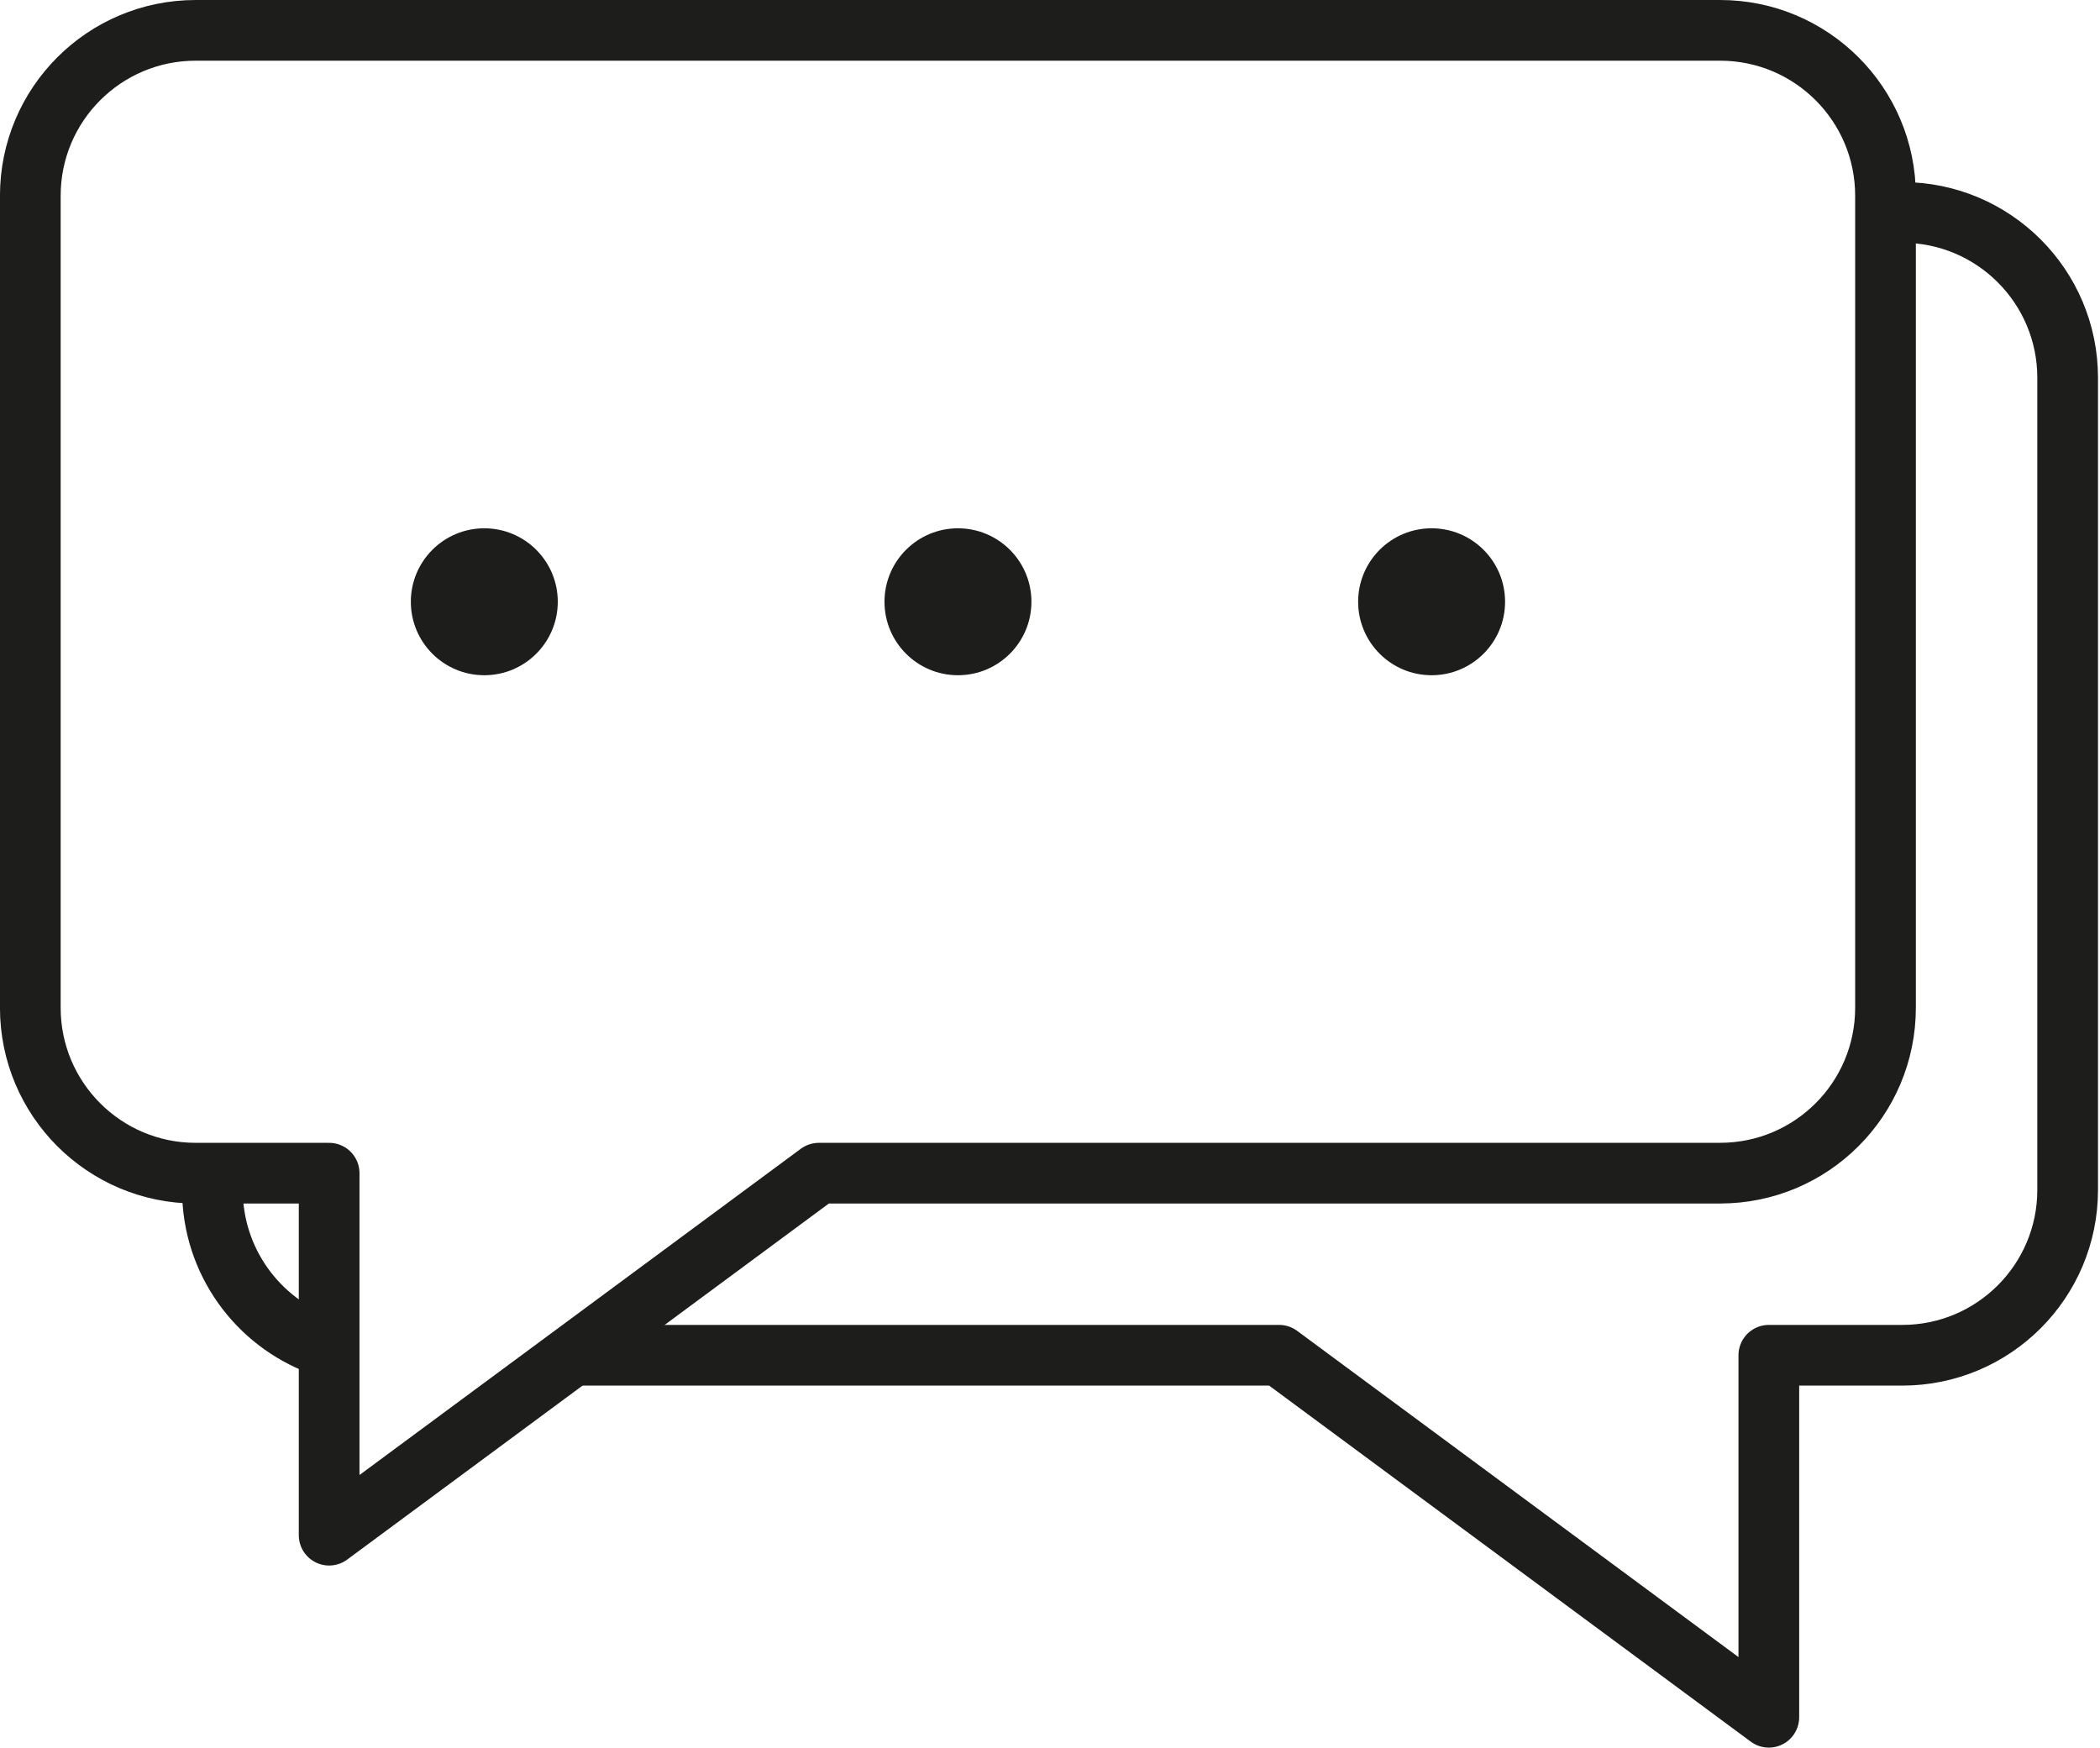
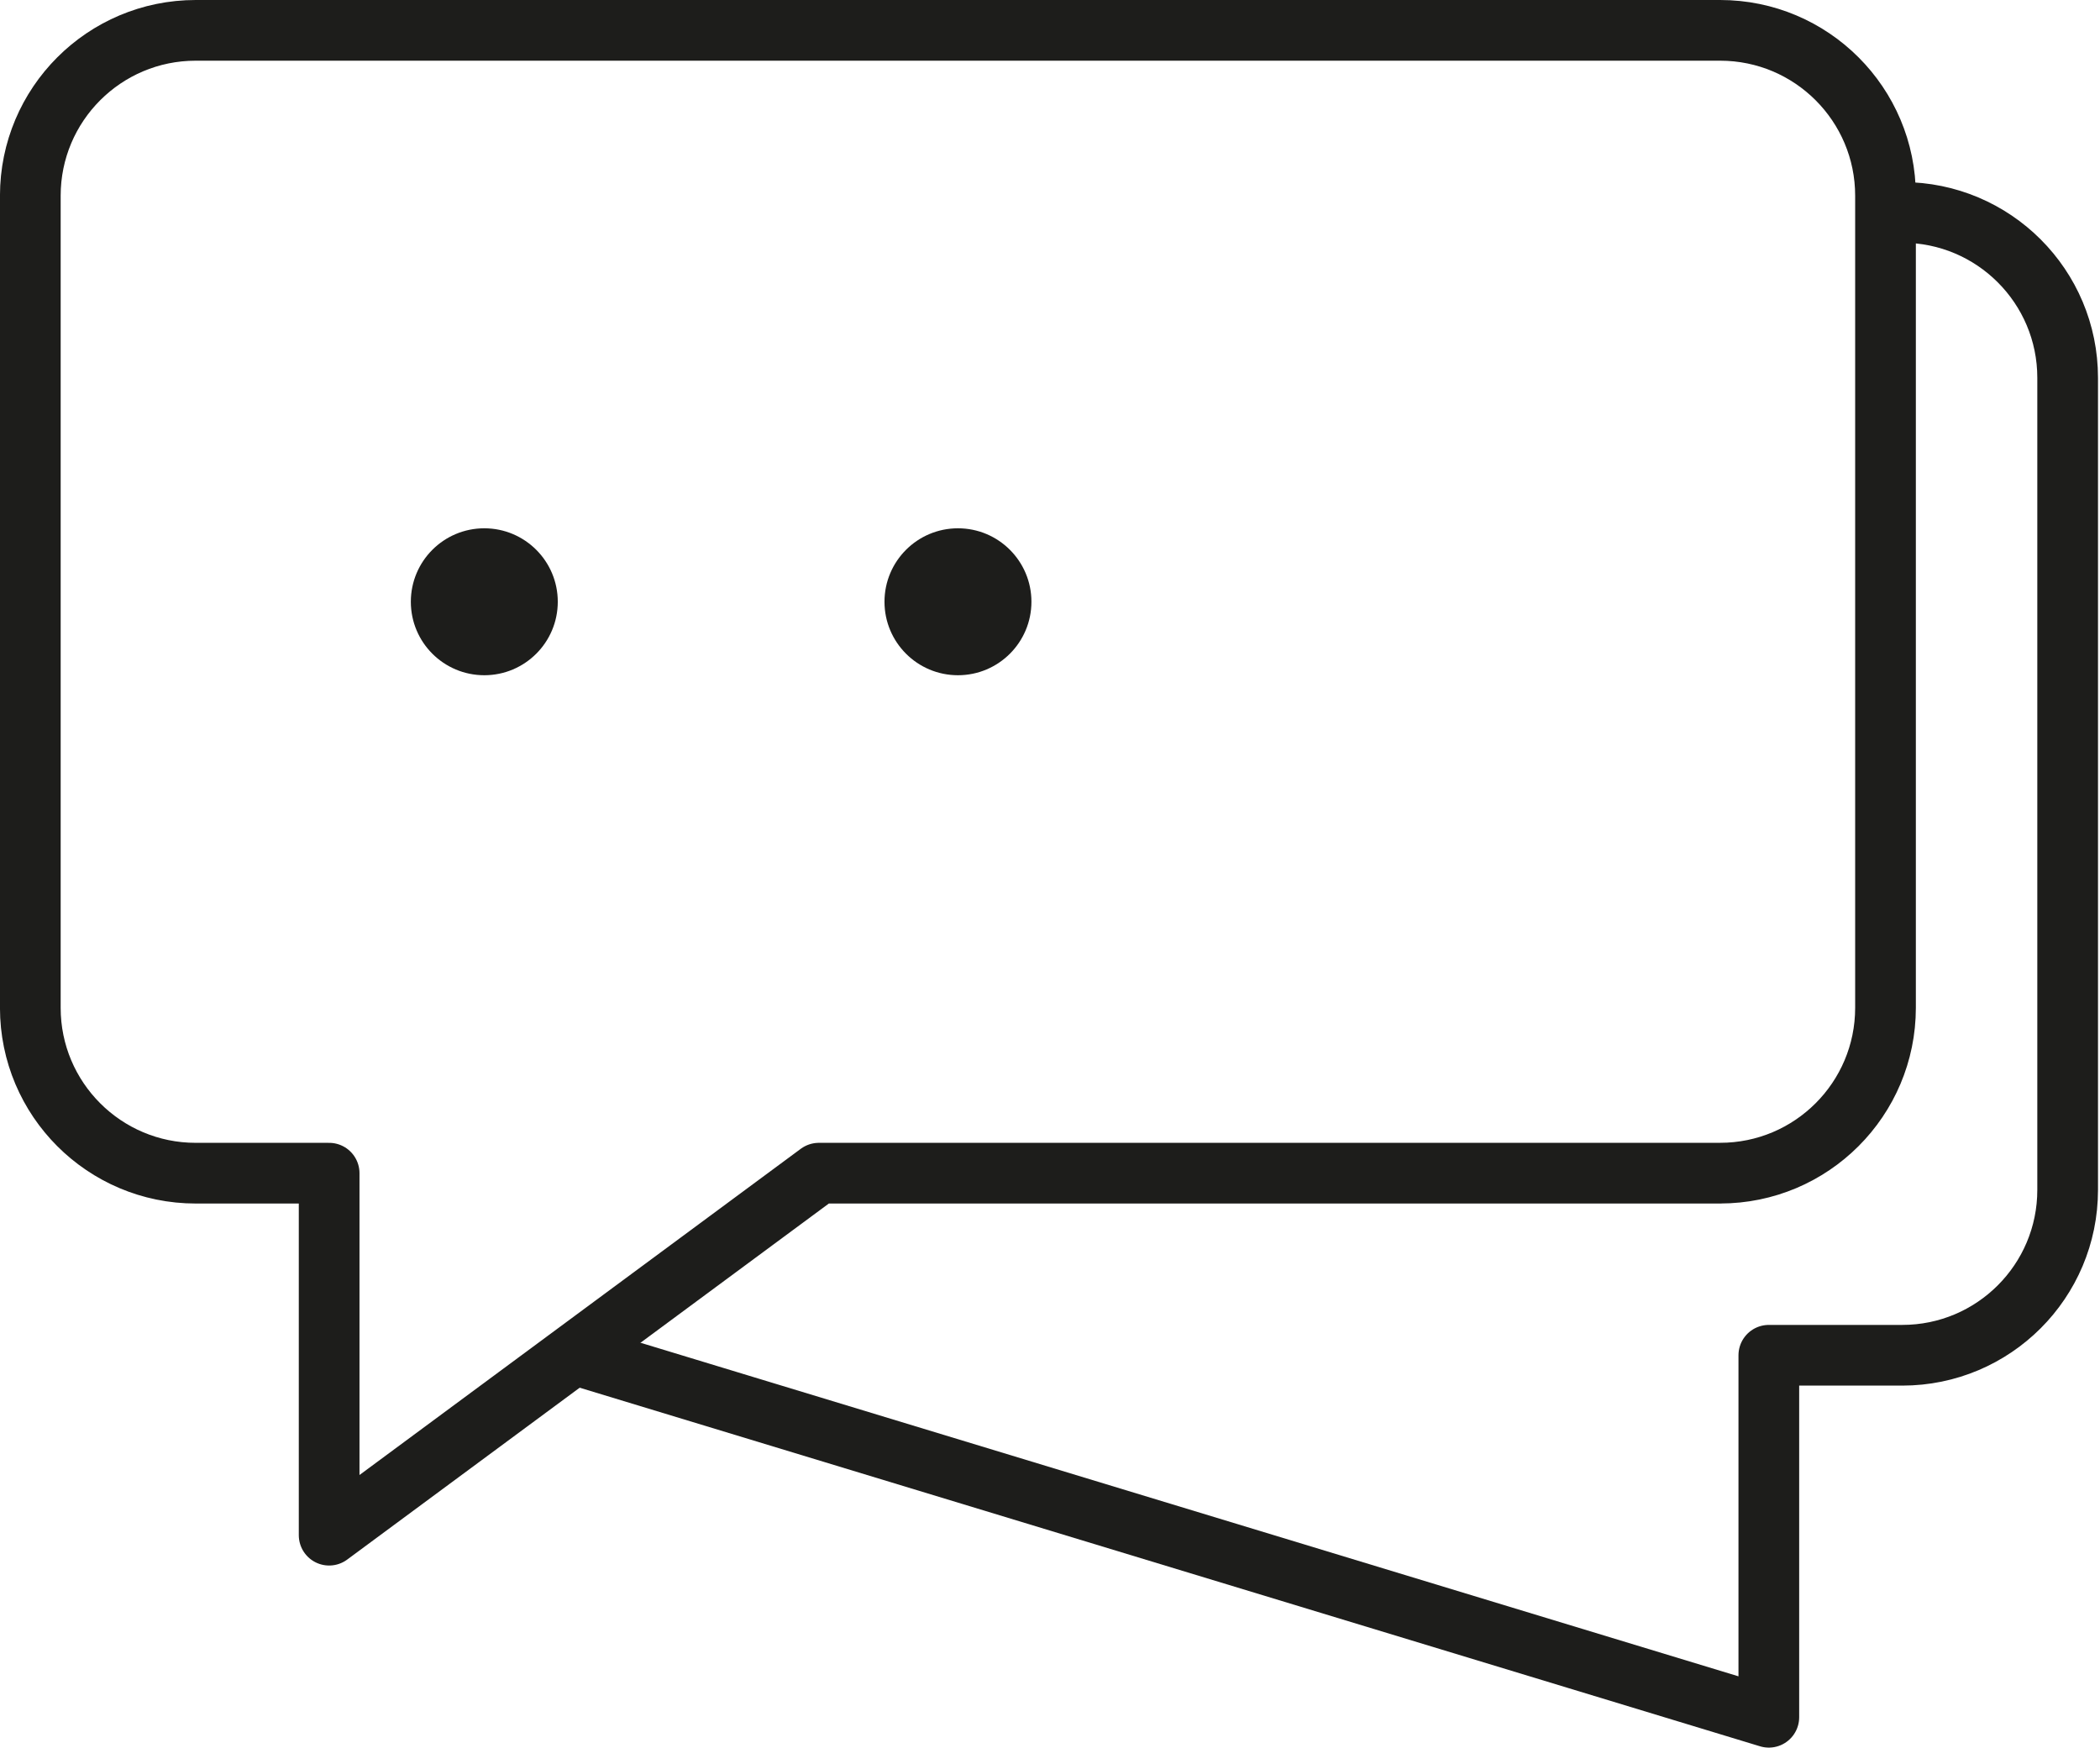
<svg xmlns="http://www.w3.org/2000/svg" fill="none" viewBox="0 0 692 576" height="576" width="692">
  <g clip-path="url(#clip0_1067_4069)">
-     <path stroke-linejoin="round" stroke-linecap="round" stroke-width="20" stroke="#1D1D1B" d="M190.23 446.6H421.5L582.87 565.89V446.6H626.841C656.941 446.6 681.341 422.2 681.341 392.1V124.5C681.341 94.4 656.941 70 626.841 70" />
-     <path stroke-linejoin="round" stroke-linecap="round" stroke-width="20" stroke="#1D1D1B" d="M70 392.09C70 415.6 84.88 435.63 105.74 443.28" />
+     <path stroke-linejoin="round" stroke-linecap="round" stroke-width="20" stroke="#1D1D1B" d="M190.23 446.6L582.87 565.89V446.6H626.841C656.941 446.6 681.341 422.2 681.341 392.1V124.5C681.341 94.4 656.941 70 626.841 70" />
    <path stroke-linejoin="round" stroke-linecap="round" stroke-width="20" stroke="#1D1D1B" d="M566.83 386.6H269.83L108.46 505.89V386.6H64.49C34.39 386.6 9.99 362.2 9.99 332.1V64.5C9.99 34.4 34.39 10 64.49 10H566.82C596.92 10 621.32 34.4 621.32 64.5V332.09C621.32 362.19 596.92 386.59 566.82 386.59L566.83 386.6Z" />
    <path fill="#1D1D1B" d="M159.591 222.51C172.962 222.51 183.801 211.671 183.801 198.3C183.801 184.929 172.962 174.09 159.591 174.09C146.22 174.09 135.381 184.929 135.381 198.3C135.381 211.671 146.22 222.51 159.591 222.51Z" />
    <path fill="#1D1D1B" d="M315.671 222.51C329.042 222.51 339.881 211.671 339.881 198.3C339.881 184.929 329.042 174.09 315.671 174.09C302.3 174.09 291.461 184.929 291.461 198.3C291.461 211.671 302.3 222.51 315.671 222.51Z" />
-     <path fill="#1D1D1B" d="M471.749 222.51C485.12 222.51 495.959 211.671 495.959 198.3C495.959 184.929 485.12 174.09 471.749 174.09C458.378 174.09 447.539 184.929 447.539 198.3C447.539 211.671 458.378 222.51 471.749 222.51Z" />
  </g>
  <defs>
    <clipPath id="clip0_1067_4069">
      <rect fill="white" height="575.89" width="691.34" />
    </clipPath>
  </defs>
</svg>